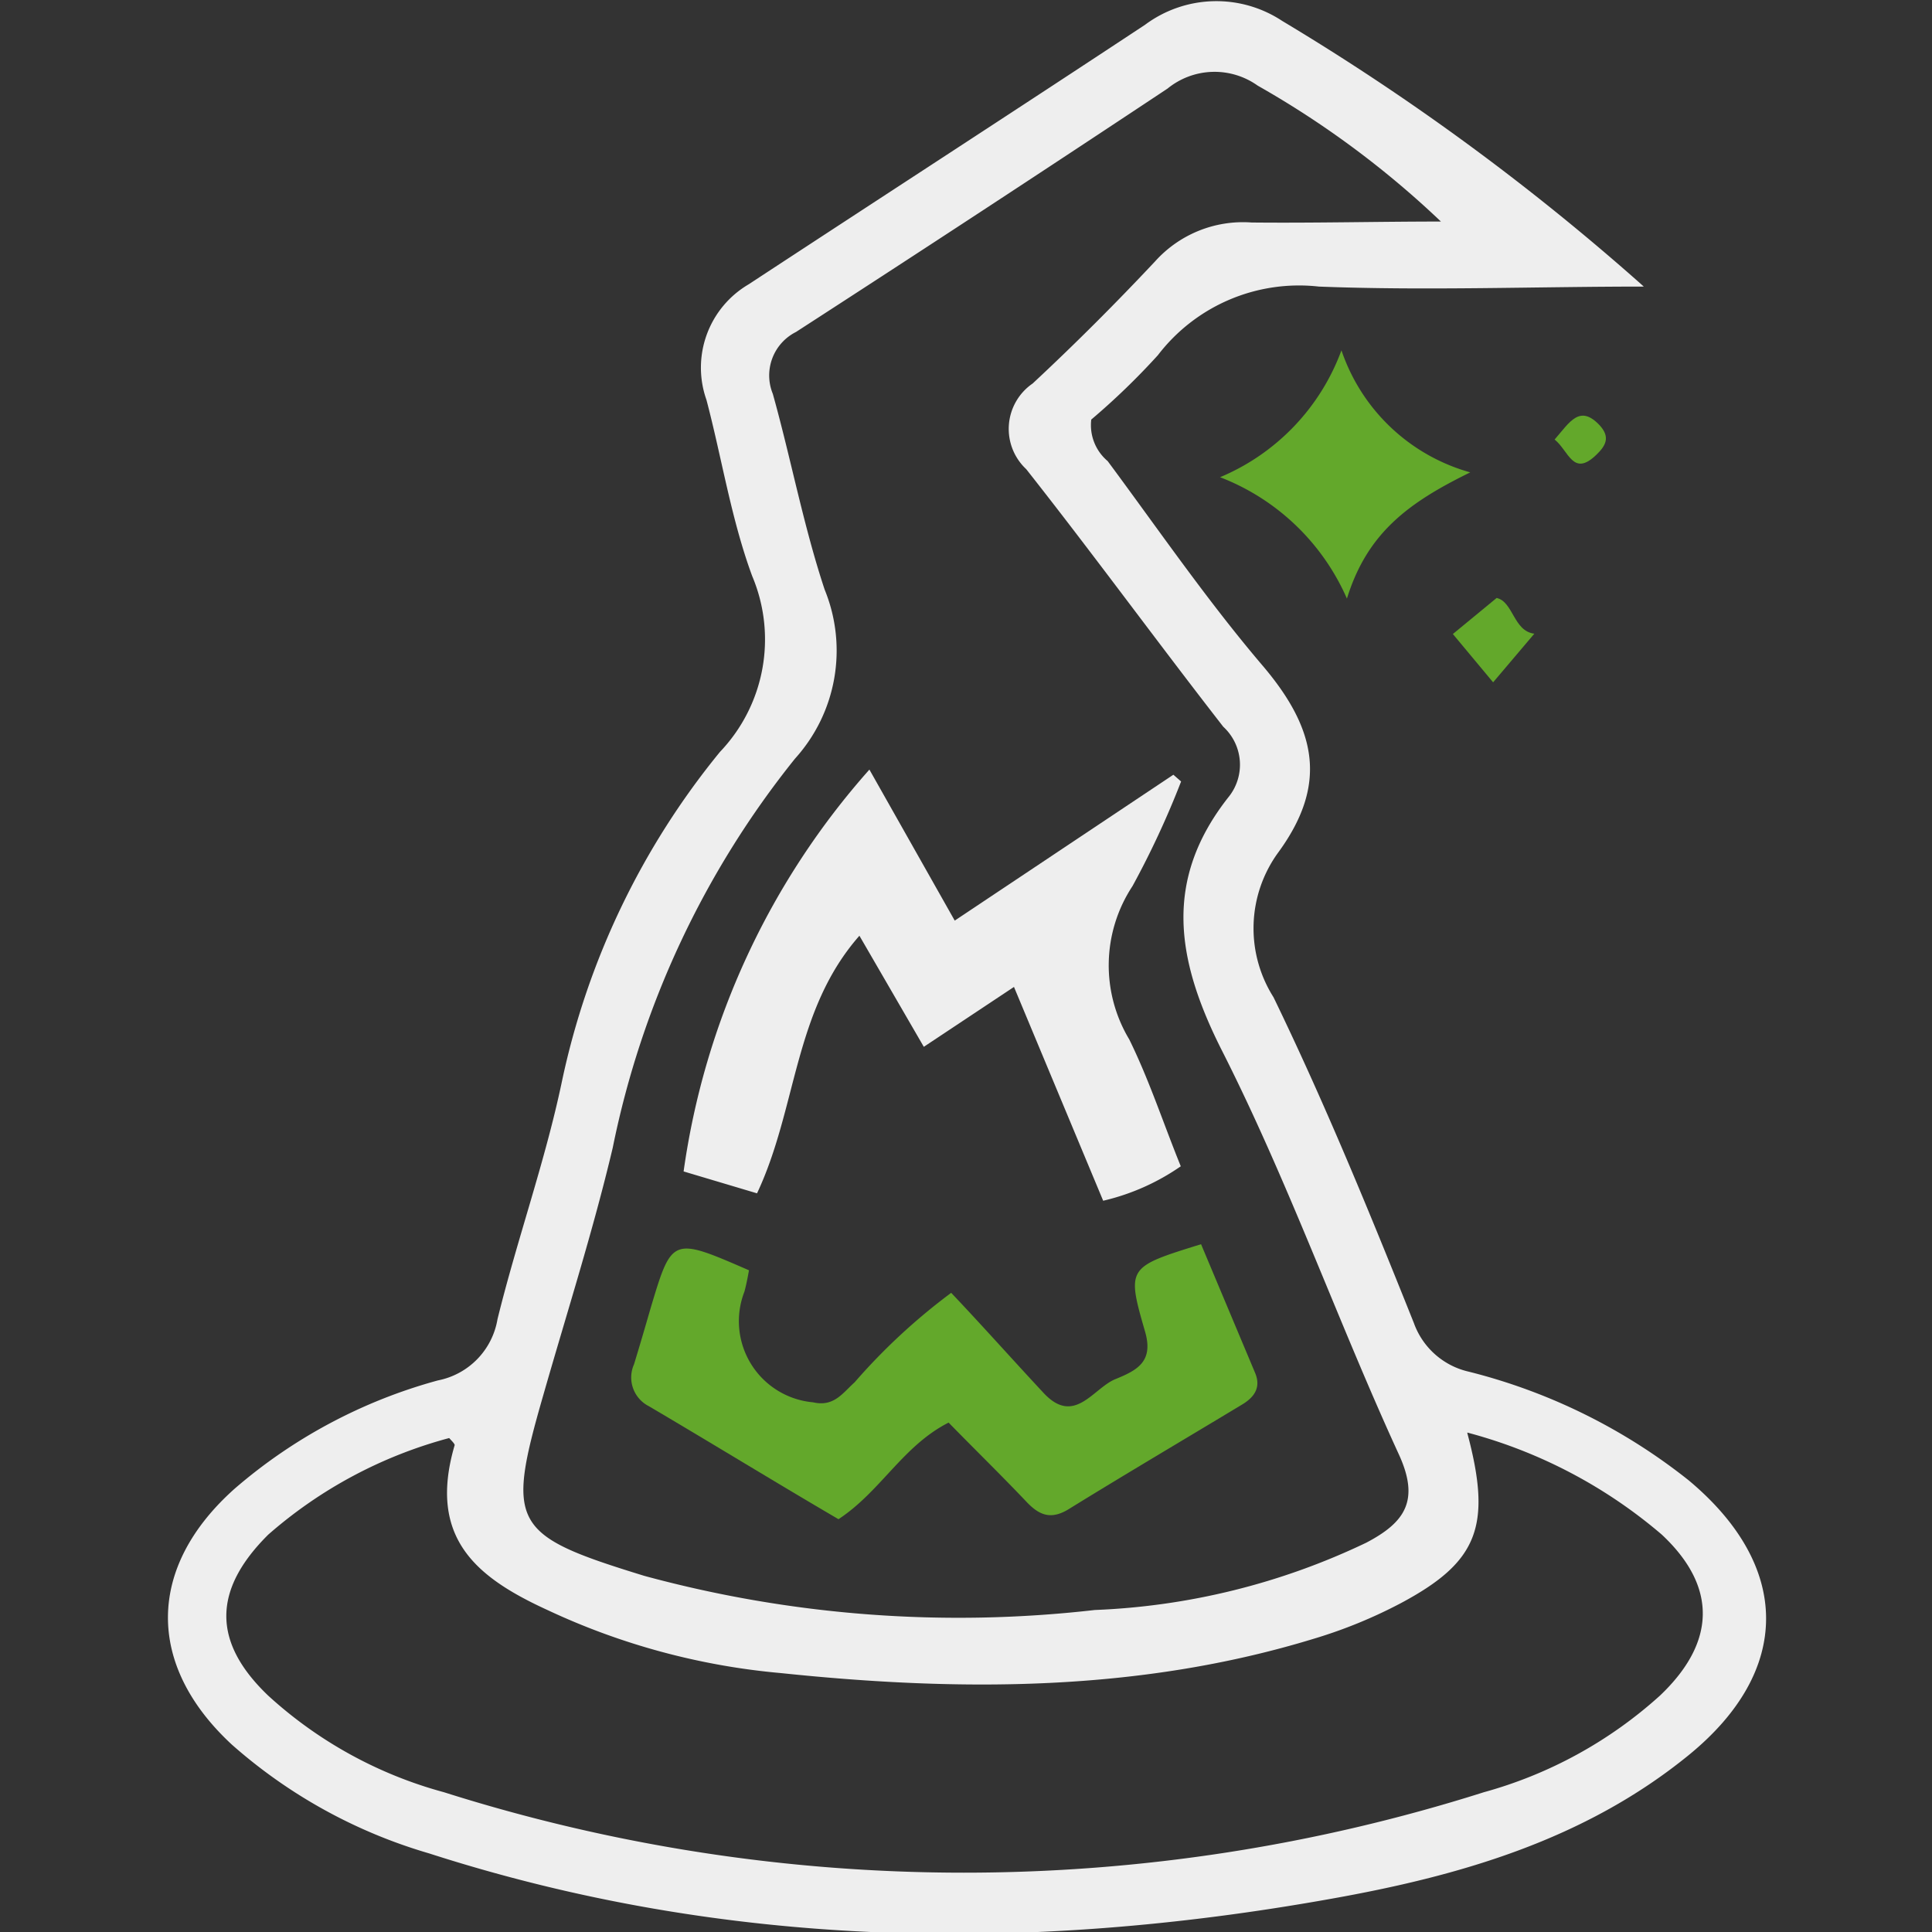
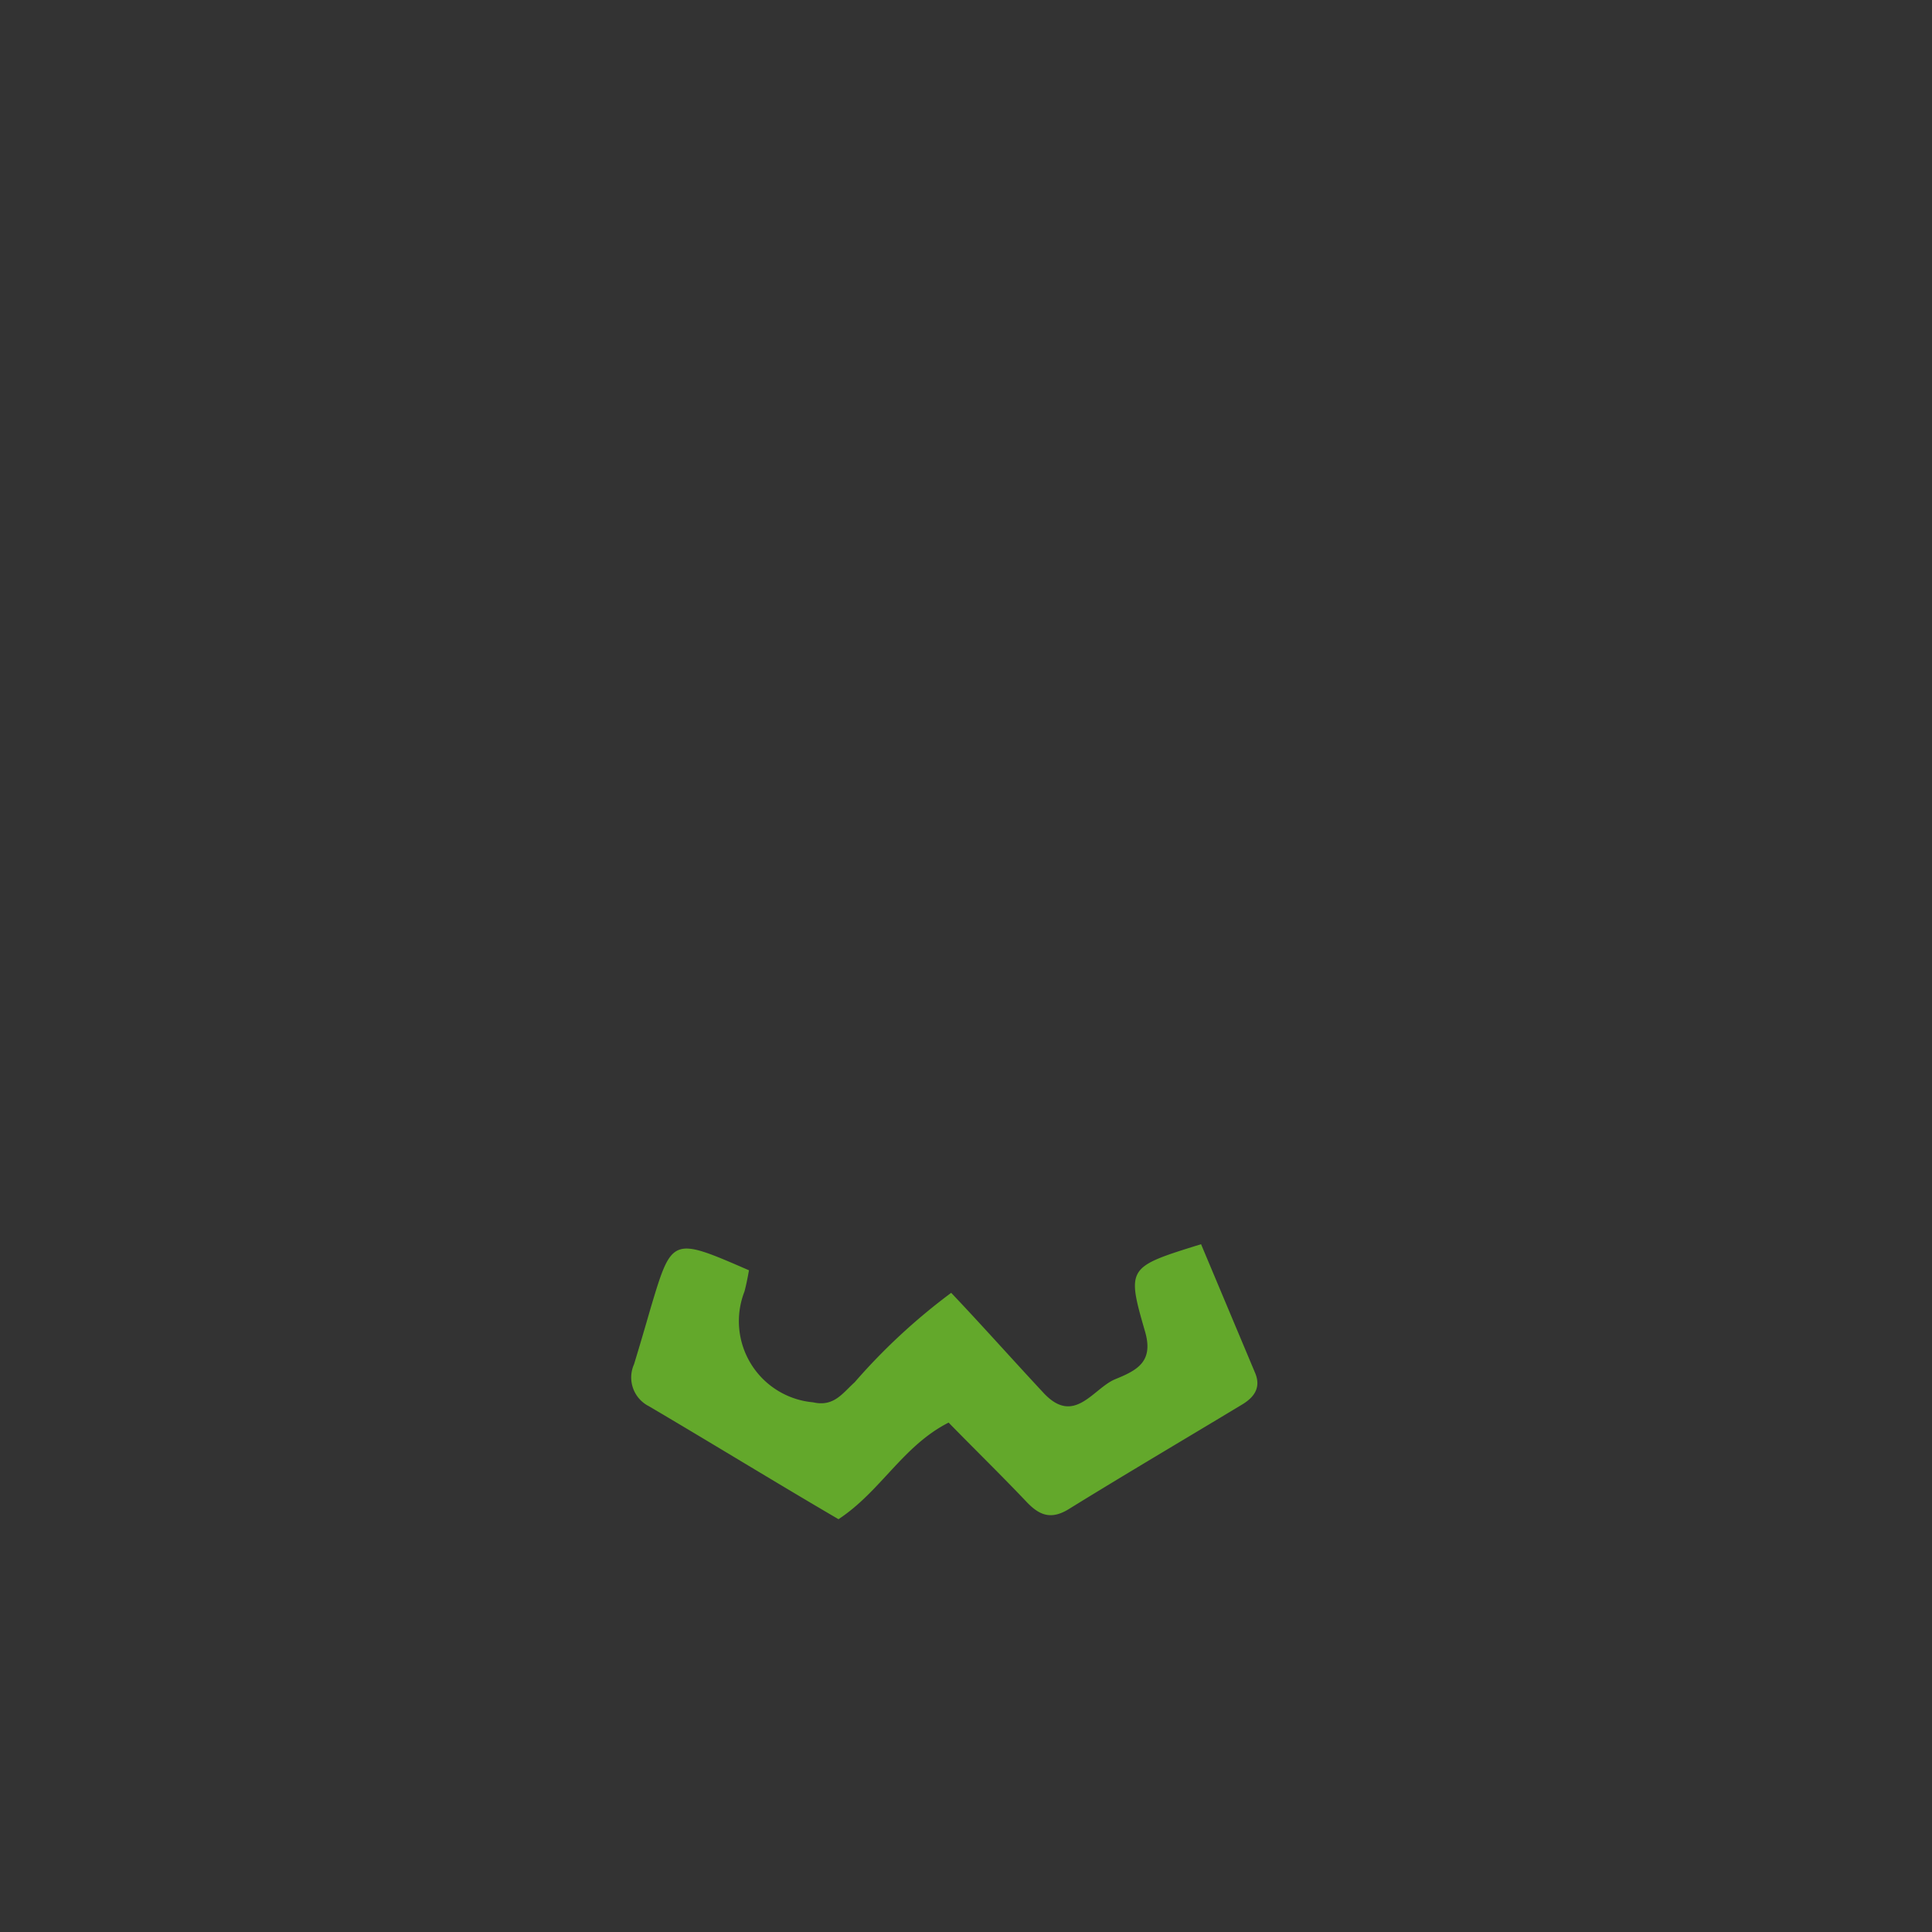
<svg xmlns="http://www.w3.org/2000/svg" width="60" height="60" viewBox="0 0 60 60">
  <rect x="0" y="0" width="60" height="60" fill="#333333" stroke="none" />
  <defs>
    <style>.cls-1{fill:#eee;}.cls-2{fill:#63a82b;}</style>
  </defs>
  <g id="Magic_Win" data-name="Magic Win">
-     <path class="cls-1" d="M51.05,8.9c-3.37,0-6.74.13-10.09,0a5.52,5.52,0,0,0-5,2.13,22,22,0,0,1-2.07,2,1.46,1.46,0,0,0,.51,1.29c1.58,2.13,3.09,4.33,4.81,6.35s2,3.73.49,5.8a4,4,0,0,0-.15,4.5c1.6,3.3,3,6.72,4.36,10.12a2.37,2.37,0,0,0,1.71,1.51,18,18,0,0,1,6.82,3.37c3.19,2.66,3.23,5.91,0,8.54s-7.11,3.75-11.11,4.46c-9.44,1.69-18.81,1.55-28-1.41a16,16,0,0,1-6.13-3.38c-2.68-2.48-2.64-5.52.09-7.95a16.14,16.14,0,0,1,6.31-3.36,2.33,2.33,0,0,0,1.85-1.9c.61-2.48,1.48-4.9,2-7.38a24,24,0,0,1,4.91-10.24,5.06,5.06,0,0,0,1-5.46c-.65-1.76-.94-3.65-1.42-5.47a3,3,0,0,1,1.31-3.59c4.1-2.69,8.22-5.36,12.31-8.06A3.71,3.71,0,0,1,39.82.65,74.4,74.4,0,0,1,51.05,8.9Zm-6.28-2a28.94,28.94,0,0,0-5.71-4.24,2.31,2.31,0,0,0-2.8.09q-5.74,3.81-11.54,7.56A1.51,1.51,0,0,0,24,12.23c.56,2,.95,4.09,1.61,6.08a5,5,0,0,1-.92,5.25,28.21,28.21,0,0,0-5.66,12.08c-.61,2.58-1.42,5.11-2.15,7.66-1.17,4.06-1,4.37,3.13,5.64A37.2,37.2,0,0,0,34,50a21.47,21.47,0,0,0,8.43-2.09c1.2-.63,1.68-1.31,1-2.77C41.53,41,40,36.66,37.91,32.55c-1.39-2.78-1.77-5.23.23-7.78a1.6,1.6,0,0,0-.15-2.2c-2.07-2.66-4.06-5.39-6.12-8a1.71,1.71,0,0,1,.2-2.66c1.31-1.22,2.58-2.49,3.8-3.79a3.67,3.67,0,0,1,3-1.21C40.83,6.93,42.8,6.88,44.77,6.88Zm.8,37.61c.77,2.89.33,4-2.07,5.28a15,15,0,0,1-2.69,1.1c-5.42,1.66-11,1.65-16.55,1.07A21.56,21.56,0,0,1,17,50c-2.18-1-3.73-2.22-2.88-5.12,0-.05-.11-.15-.17-.22a14,14,0,0,0-5.62,3c-1.73,1.72-1.74,3.34,0,5a13.2,13.2,0,0,0,5.46,3,53.43,53.43,0,0,0,32.29,0,13.49,13.49,0,0,0,5.47-3c1.75-1.66,1.78-3.39.06-5A15.31,15.31,0,0,0,45.57,44.49Z" />
-     <path class="cls-2" d="M41.66,10.88a5.9,5.9,0,0,0,4,3.79c-1.92.94-3.2,1.88-3.83,3.92a7.08,7.08,0,0,0-3.94-3.77A6.83,6.83,0,0,0,41.66,10.88Z" />
-     <path class="cls-2" d="M47.65,19.68l-1.28,1.51-1.25-1.5,1.36-1.12C47,18.69,47,19.6,47.65,19.68Z" />
-     <path class="cls-2" d="M48.28,13.65c.47-.54.78-1.11,1.41-.43.32.36.18.62-.11.9C48.85,14.83,48.72,14,48.28,13.65Z" />
-     <path class="cls-1" d="M36.67,36.22a7,7,0,0,1-2.41,1.07l-2.77-6.64-2.8,1.86-2-3.45c-2.05,2.33-1.93,5.35-3.18,8l-2.28-.68A23.74,23.74,0,0,1,27,23.9l2.65,4.69,6.79-4.53.24.21a27.5,27.5,0,0,1-1.51,3.25,4.47,4.47,0,0,0-.1,4.76C35.69,33.54,36.13,34.89,36.67,36.22Z" />
    <path class="cls-2" d="M23.26,39.45c-.05.28-.09.47-.14.66a2.53,2.53,0,0,0,2.13,3.44c.65.15.92-.29,1.29-.62a18.94,18.94,0,0,1,3-2.78c.95,1,1.91,2.08,2.87,3.11s1.54-.15,2.23-.43,1.19-.55.92-1.48c-.58-2-.54-2,1.74-2.71l1.68,4c.2.48-.06.78-.44,1-1.79,1.08-3.59,2.14-5.37,3.24-.57.34-.93.15-1.32-.27-.77-.81-1.57-1.59-2.39-2.43-1.42.72-2.11,2.14-3.42,3-2-1.17-3.92-2.35-5.89-3.51a1,1,0,0,1-.46-1.3c.18-.59.35-1.17.52-1.76C20.87,38.41,20.87,38.41,23.26,39.45Z" />
  </g>
</svg>